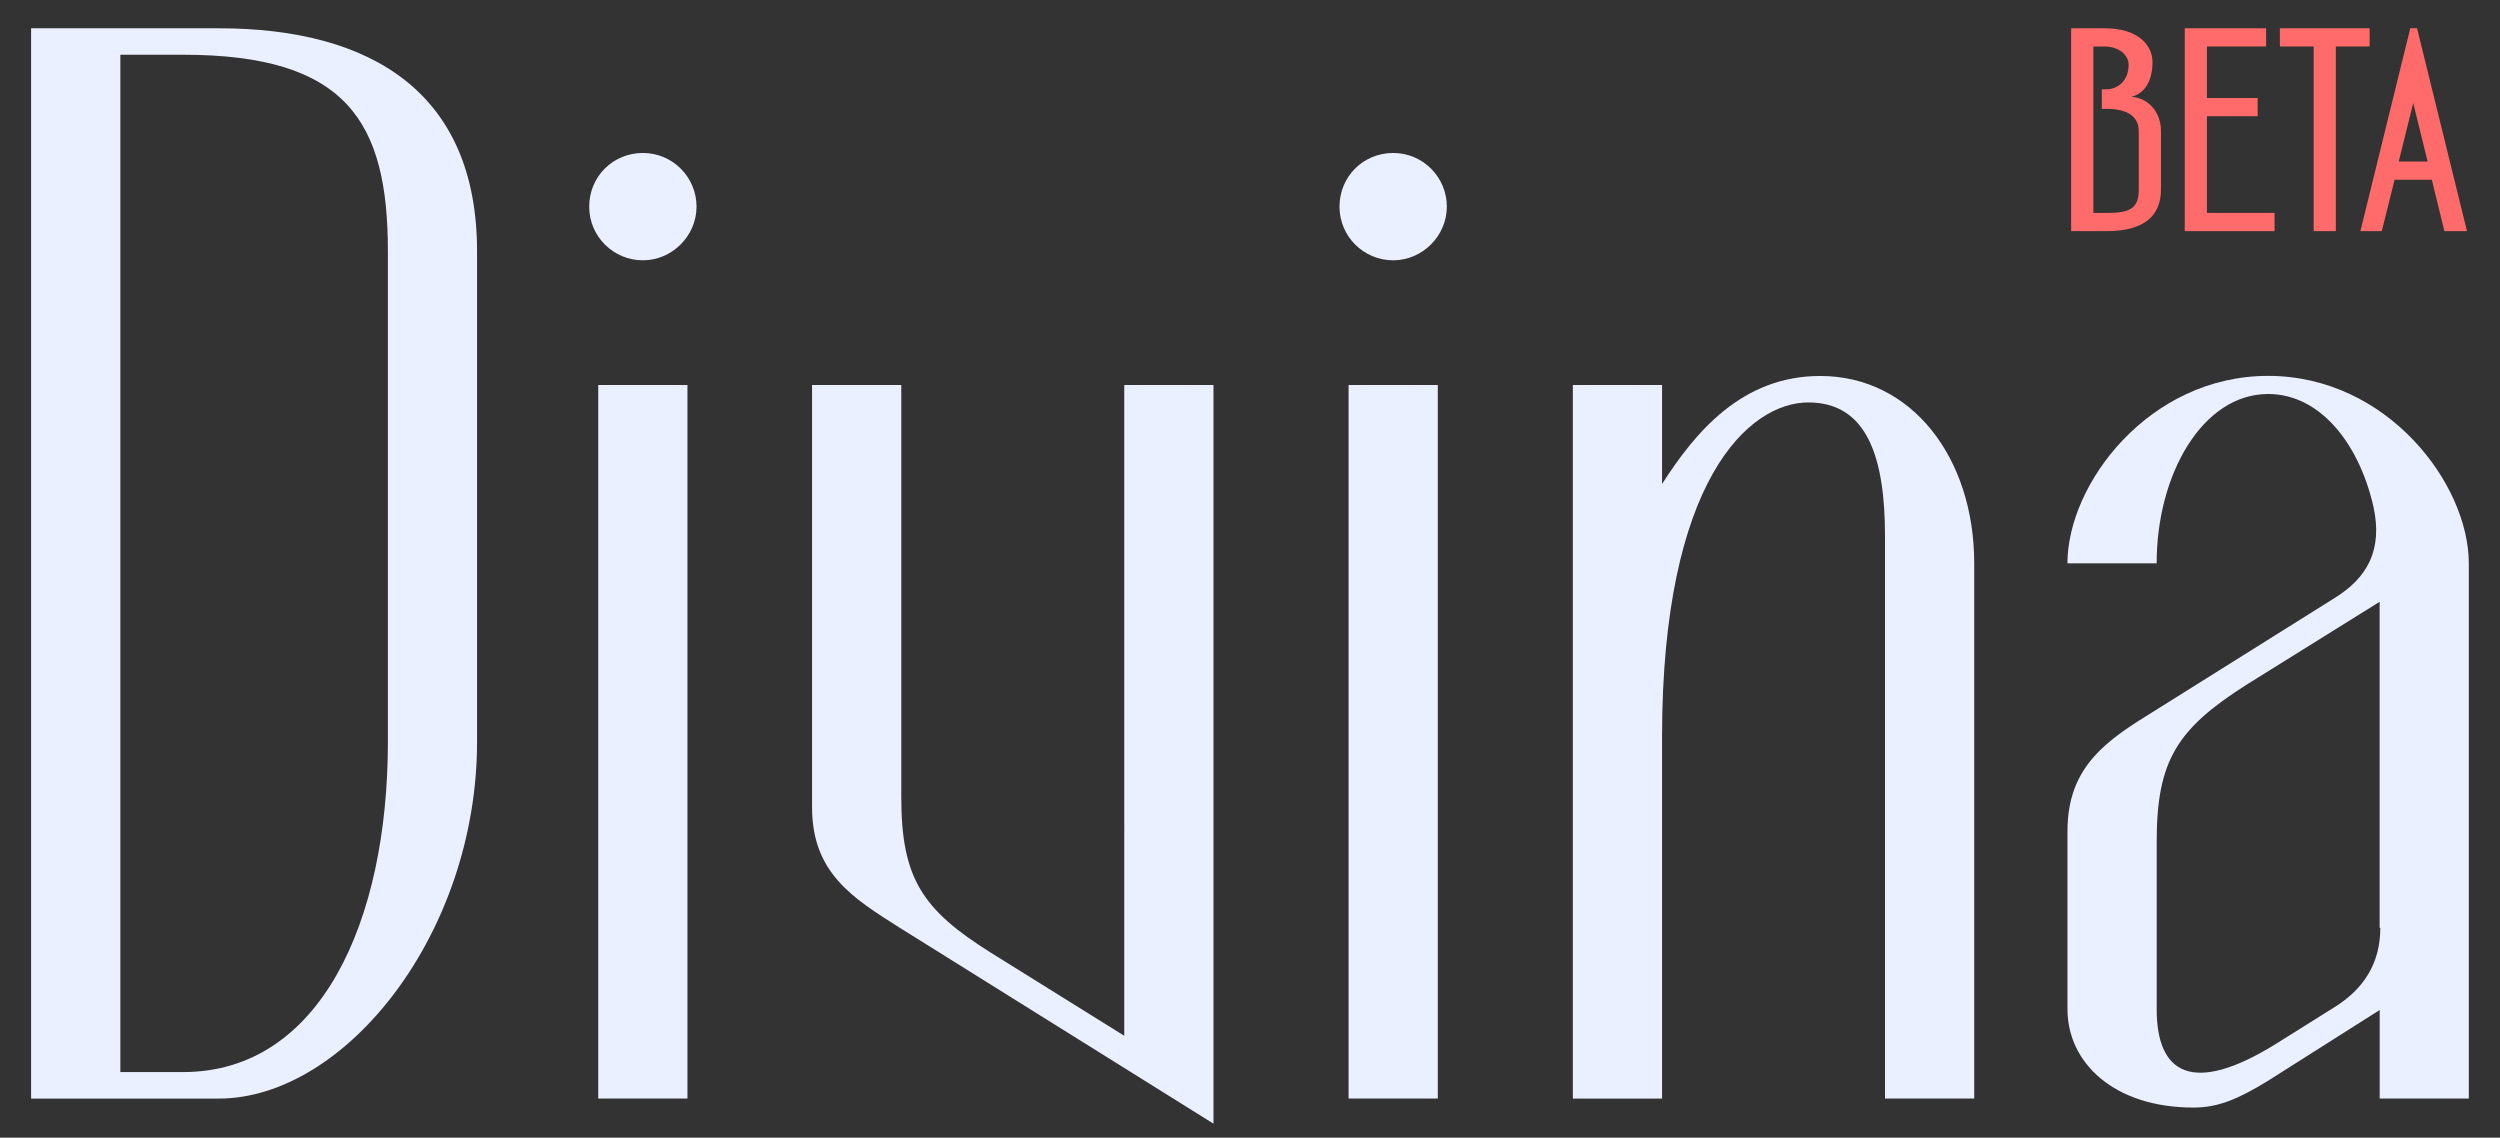
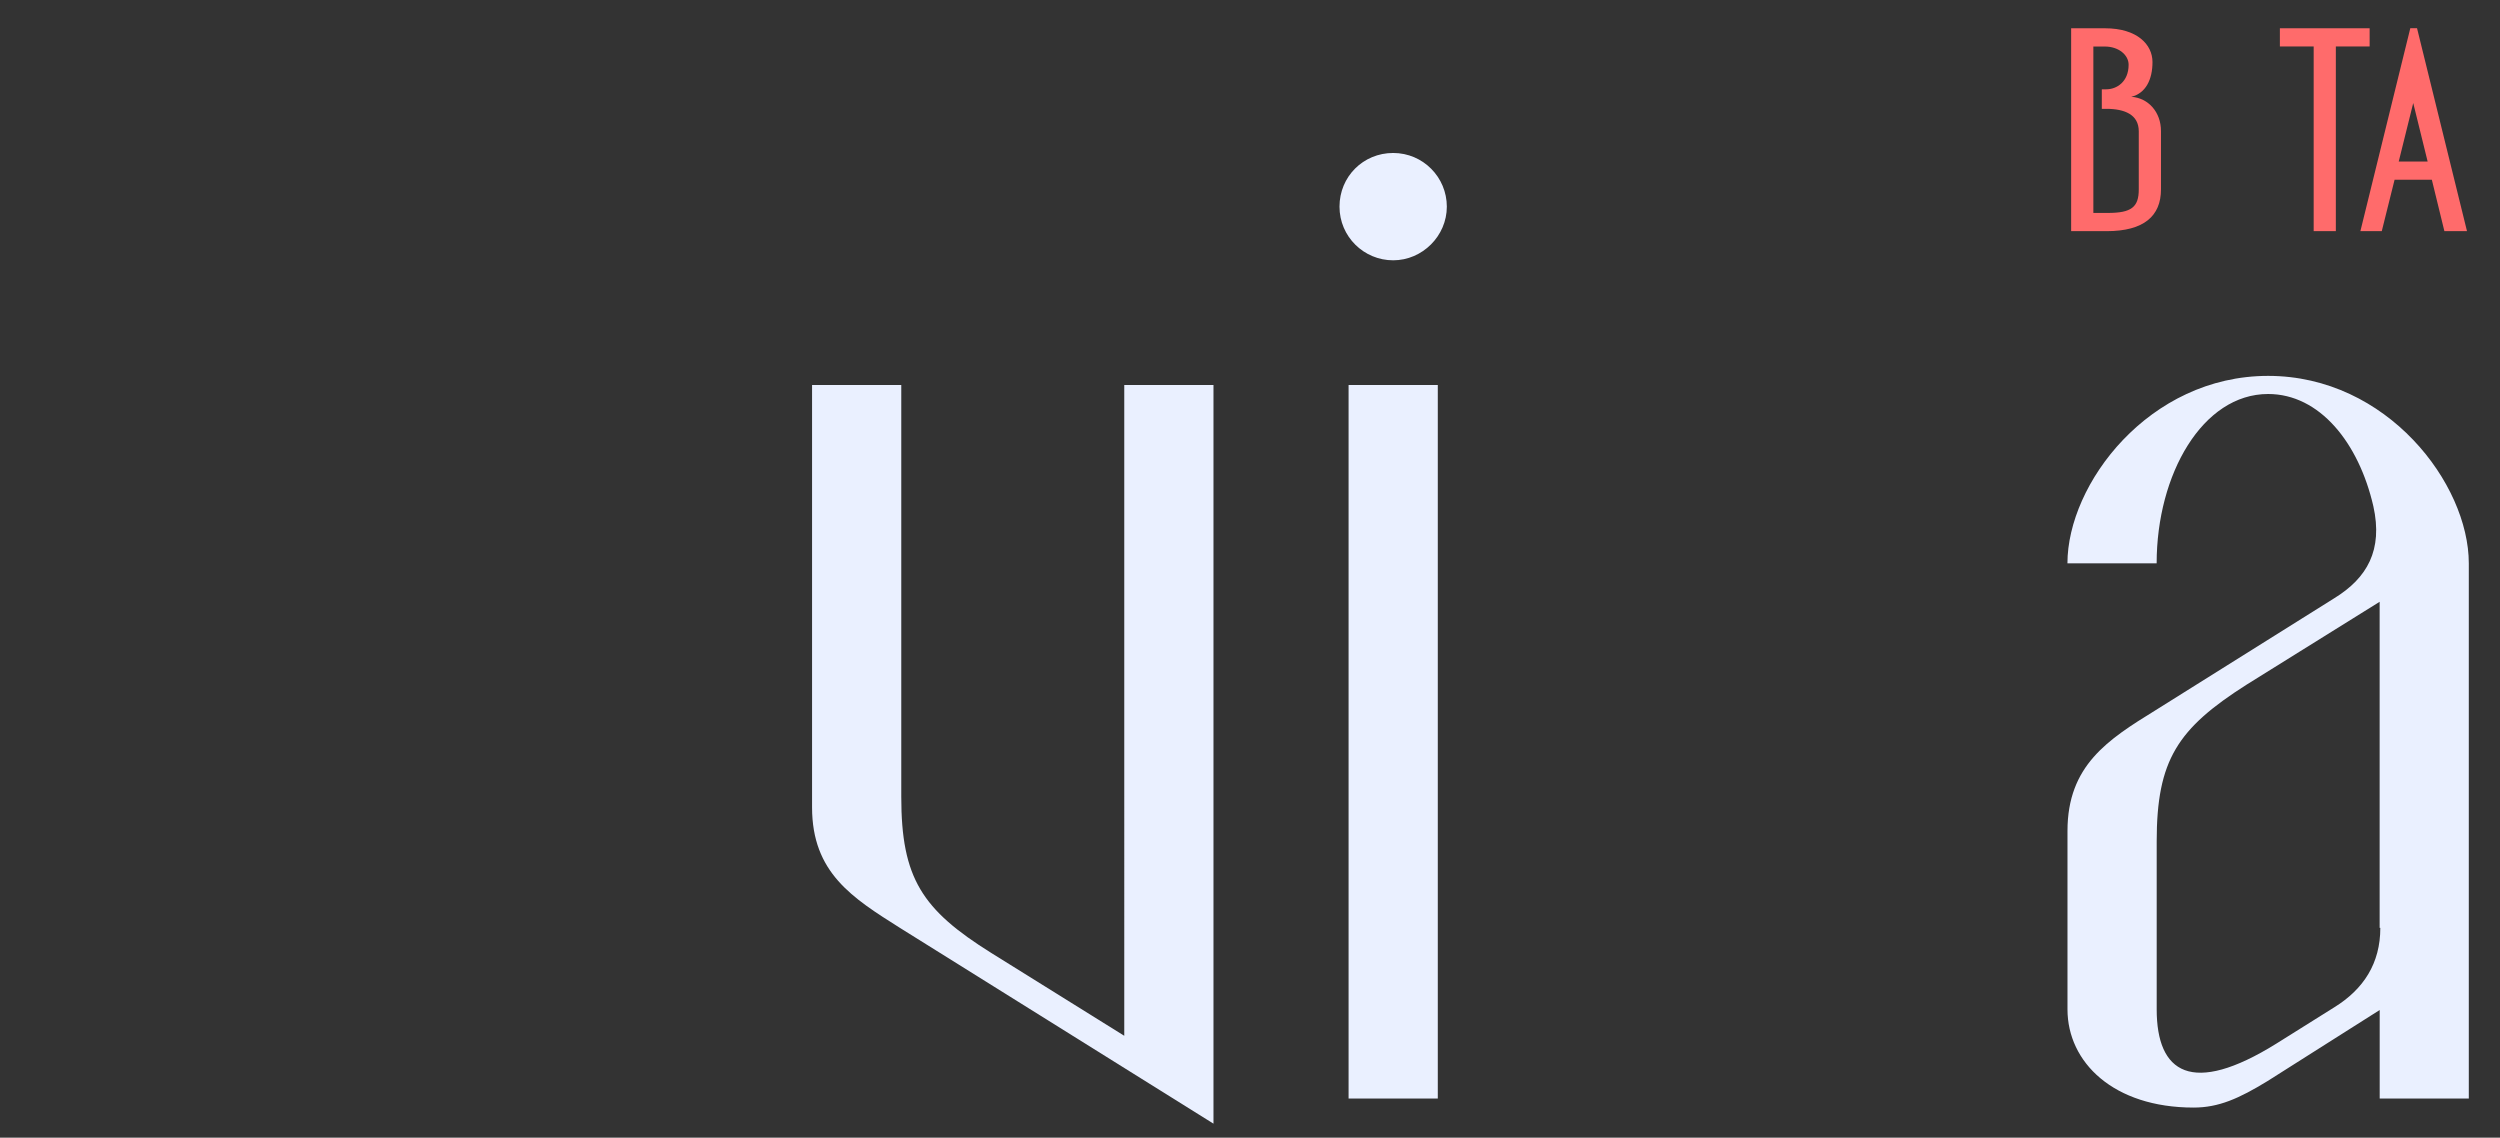
<svg xmlns="http://www.w3.org/2000/svg" id="_레이어_1" version="1.1" viewBox="0 0 512 233">
  <rect x="0" y="0" width="512" height="233" fill="#333333" stroke="none" />
  <defs>
    <style>
      .st0 {
        fill: #ff6b6b;
      }

      .st1 {
        fill: #eaf0ff;
      }
    </style>
  </defs>
-   <path class="st1" d="M97.7,151.92c0,39.24-26.97,73.07-52.94,73.07H6.37V5.79h38.39c31.4,0,52.94,13.27,52.94,45.67v100.47h0ZM79.44,51.45c0-26.54-8.42-40.24-41.95-40.24h-12.84v208.35h12.84c28.11,0,41.95-30.82,41.95-67.64V51.45Z" />
-   <path class="st1" d="M142.65,42.32c0,5.99-5,10.99-10.99,10.99s-10.99-4.85-10.99-10.99,4.85-10.99,10.99-10.99,10.99,4.99,10.99,10.99ZM140.79,78.85v146.13h-18.27V78.85h18.27Z" />
  <path class="st1" d="M248.51,230.12l-64.22-40.1c-9.7-6.13-17.98-11.27-17.98-24.69v-86.48h18.27v84.34c0,16.7,4.28,23.12,18.41,31.96l27.26,16.98V78.85h18.27v151.27h-.01Z" />
  <path class="st1" d="M296.31,42.32c0,5.99-4.99,10.99-10.99,10.99s-10.99-4.85-10.99-10.99,4.85-10.99,10.99-10.99,10.99,4.99,10.99,10.99ZM294.46,78.85v146.13h-18.27V78.85h18.27Z" />
-   <path class="st1" d="M404.32,224.98h-18.27v-115.16c0-15.98-3.57-27.4-15.7-27.4s-29.96,15.84-29.96,68.5v74.07h-18.27V78.85h18.27v20.27c6.85-10.7,16.41-22.12,32.39-22.12,18.7,0,31.54,16.7,31.54,38.39v109.6h0Z" />
  <path class="st1" d="M505.63,224.98h-18.27v-18.13l-22.98,14.56c-5.85,3.57-9.99,5.42-15.13,5.42-16.41,0-25.83-9.27-25.83-20.12v-36.53c0-13.41,8.27-18.7,17.98-24.69l36.67-22.98c6.71-4.13,9.99-9.84,7.99-18.84-2.99-12.99-10.99-22.98-21.55-22.98-13.41,0-22.83,16.41-22.83,34.68h-18.27c0-16.27,16.7-38.39,41.1-38.39s41.1,22.12,41.1,38.39v109.6h.02,0ZM487.36,123.24l-27.26,16.98c-14.13,8.99-18.41,15.41-18.41,32.11v34.39c0,12.99,7.13,17.84,24.54,6.99l11.84-7.42c5.99-3.71,9.42-8.99,9.42-16.27h-.14v-66.78s.01,0,.01,0Z" />
  <g>
    <path class="st0" d="M442.57,38.79c0,5.44-3.49,8.55-11.12,8.55h-7.28V5.79h6.92c6.63,0,9.74,3.35,9.74,6.92s-1.38,6.41-4.35,7.11c3.52.24,6.09,3.16,6.09,7.01v11.96ZM438.02,26.89c0-3.41-2.87-4.6-6.65-4.6h-.92v-4h.92c2.14,0,4.57-1.54,4.57-5.03,0-2-2.03-3.73-4.87-3.73h-2.35v34.08h2.97c4.81,0,6.33-1.19,6.33-4.79v-11.93Z" />
-     <path class="st0" d="M462.37,23.8h-10.39v19.8h13.85v3.73h-18.39V5.79h16.66v3.73h-12.12v10.55h10.39v3.73h0Z" />
    <path class="st0" d="M466.91,5.79h18.39v3.73h-6.92v37.81h-4.54V9.52h-6.92v-3.73h0Z" />
    <path class="st0" d="M490.41,36.81l-2.62,10.52h-4.38l10.22-41.55h1.38l10.23,41.55h-4.63l-2.57-10.52h-7.63ZM497.18,33.08l-2.95-11.98-2.97,11.98h5.92Z" />
  </g>
</svg>